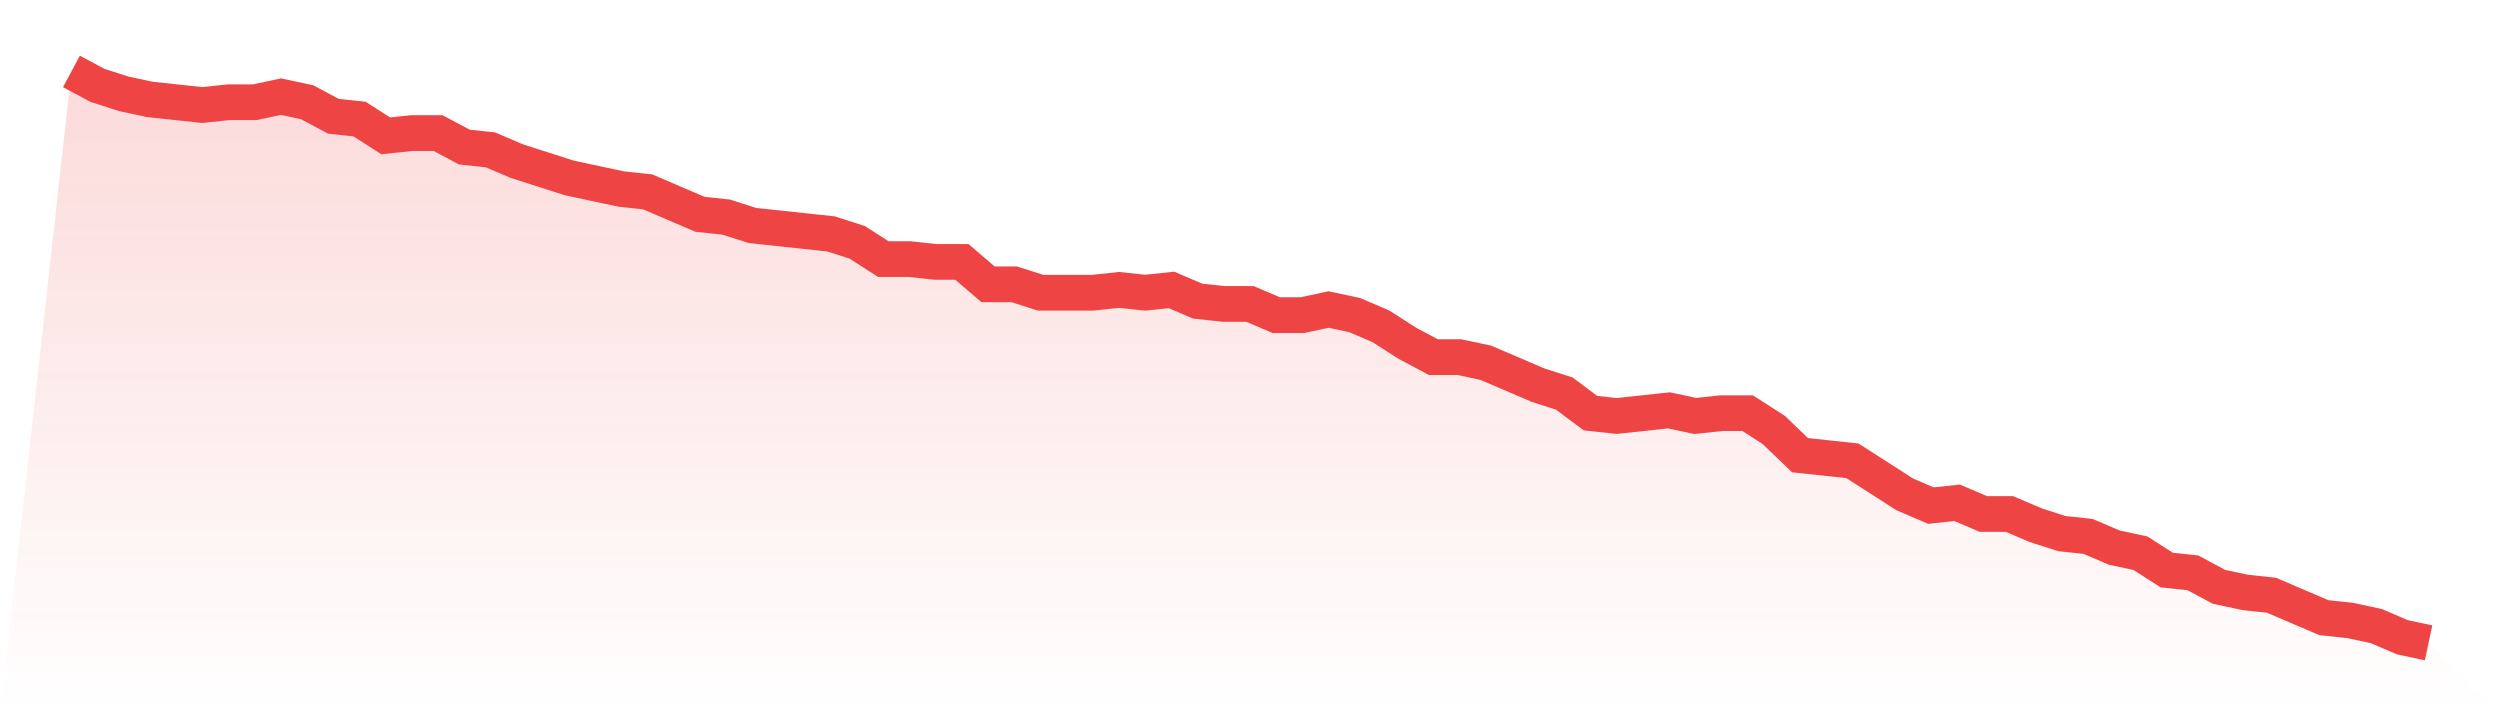
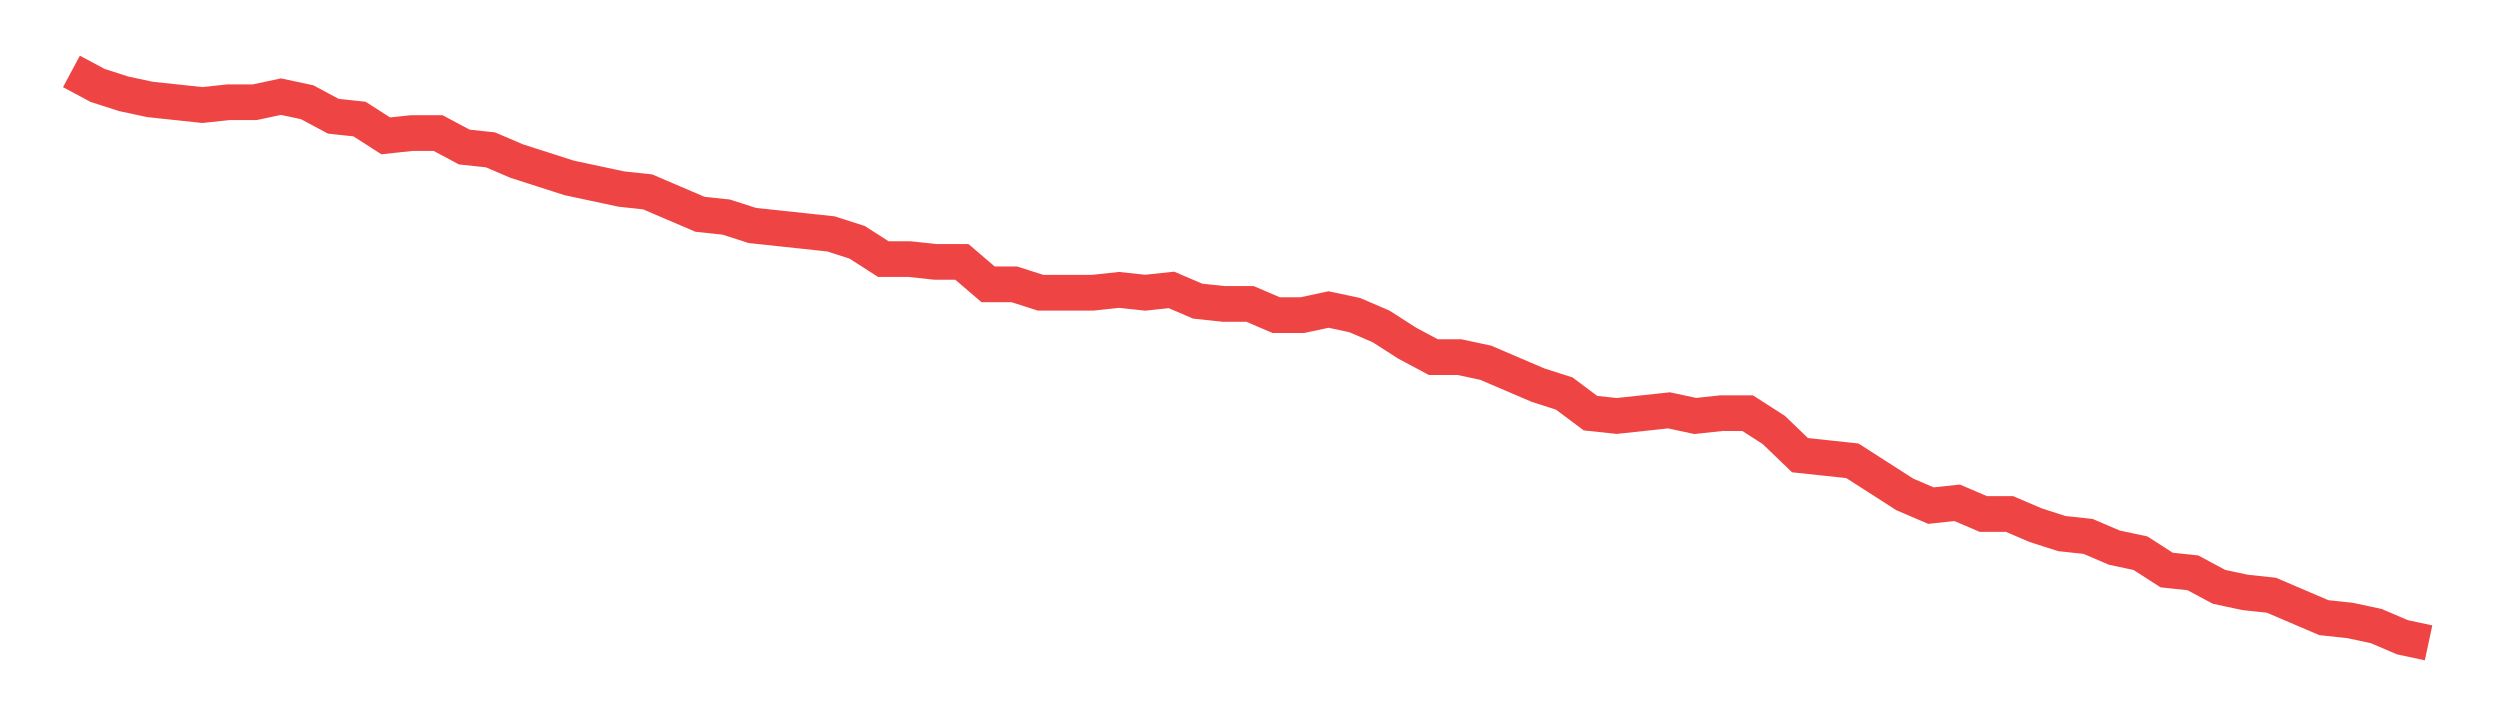
<svg xmlns="http://www.w3.org/2000/svg" viewBox="0 0 140 40">
  <defs>
    <linearGradient id="gradient" x1="0" x2="0" y1="0" y2="1">
      <stop offset="0%" stop-color="#ef4444" stop-opacity="0.2" />
      <stop offset="100%" stop-color="#ef4444" stop-opacity="0" />
    </linearGradient>
  </defs>
-   <path d="M4,4 L4,4 L5.467,4.784 L6.933,5.255 L8.4,5.569 L9.867,5.725 L11.333,5.882 L12.8,5.725 L14.267,5.725 L15.733,5.412 L17.2,5.725 L18.667,6.51 L20.133,6.667 L21.6,7.608 L23.067,7.451 L24.533,7.451 L26,8.235 L27.467,8.392 L28.933,9.02 L30.4,9.49 L31.867,9.961 L33.333,10.275 L34.8,10.588 L36.267,10.745 L37.733,11.373 L39.2,12 L40.667,12.157 L42.133,12.627 L43.6,12.784 L45.067,12.941 L46.533,13.098 L48,13.569 L49.467,14.51 L50.933,14.51 L52.4,14.667 L53.867,14.667 L55.333,15.922 L56.8,15.922 L58.267,16.392 L59.733,16.392 L61.2,16.392 L62.667,16.235 L64.133,16.392 L65.6,16.235 L67.067,16.863 L68.533,17.02 L70,17.02 L71.467,17.647 L72.933,17.647 L74.4,17.333 L75.867,17.647 L77.333,18.275 L78.8,19.216 L80.267,20 L81.733,20 L83.2,20.314 L84.667,20.941 L86.133,21.569 L87.6,22.039 L89.067,23.137 L90.533,23.294 L92,23.137 L93.467,22.98 L94.933,23.294 L96.4,23.137 L97.867,23.137 L99.333,24.078 L100.8,25.49 L102.267,25.647 L103.733,25.804 L105.2,26.745 L106.667,27.686 L108.133,28.314 L109.6,28.157 L111.067,28.784 L112.533,28.784 L114,29.412 L115.467,29.882 L116.933,30.039 L118.4,30.667 L119.867,30.98 L121.333,31.922 L122.8,32.078 L124.267,32.863 L125.733,33.176 L127.2,33.333 L128.667,33.961 L130.133,34.588 L131.6,34.745 L133.067,35.059 L134.533,35.686 L136,36 L140,40 L0,40 z" fill="url(#gradient)" />
  <path d="M4,4 L4,4 L5.467,4.784 L6.933,5.255 L8.4,5.569 L9.867,5.725 L11.333,5.882 L12.8,5.725 L14.267,5.725 L15.733,5.412 L17.2,5.725 L18.667,6.51 L20.133,6.667 L21.6,7.608 L23.067,7.451 L24.533,7.451 L26,8.235 L27.467,8.392 L28.933,9.02 L30.4,9.49 L31.867,9.961 L33.333,10.275 L34.8,10.588 L36.267,10.745 L37.733,11.373 L39.2,12 L40.667,12.157 L42.133,12.627 L43.6,12.784 L45.067,12.941 L46.533,13.098 L48,13.569 L49.467,14.51 L50.933,14.51 L52.4,14.667 L53.867,14.667 L55.333,15.922 L56.8,15.922 L58.267,16.392 L59.733,16.392 L61.2,16.392 L62.667,16.235 L64.133,16.392 L65.6,16.235 L67.067,16.863 L68.533,17.02 L70,17.02 L71.467,17.647 L72.933,17.647 L74.4,17.333 L75.867,17.647 L77.333,18.275 L78.8,19.216 L80.267,20 L81.733,20 L83.2,20.314 L84.667,20.941 L86.133,21.569 L87.6,22.039 L89.067,23.137 L90.533,23.294 L92,23.137 L93.467,22.98 L94.933,23.294 L96.4,23.137 L97.867,23.137 L99.333,24.078 L100.8,25.49 L102.267,25.647 L103.733,25.804 L105.2,26.745 L106.667,27.686 L108.133,28.314 L109.6,28.157 L111.067,28.784 L112.533,28.784 L114,29.412 L115.467,29.882 L116.933,30.039 L118.4,30.667 L119.867,30.98 L121.333,31.922 L122.8,32.078 L124.267,32.863 L125.733,33.176 L127.2,33.333 L128.667,33.961 L130.133,34.588 L131.6,34.745 L133.067,35.059 L134.533,35.686 L136,36" fill="none" stroke="#ef4444" stroke-width="2" />
</svg>